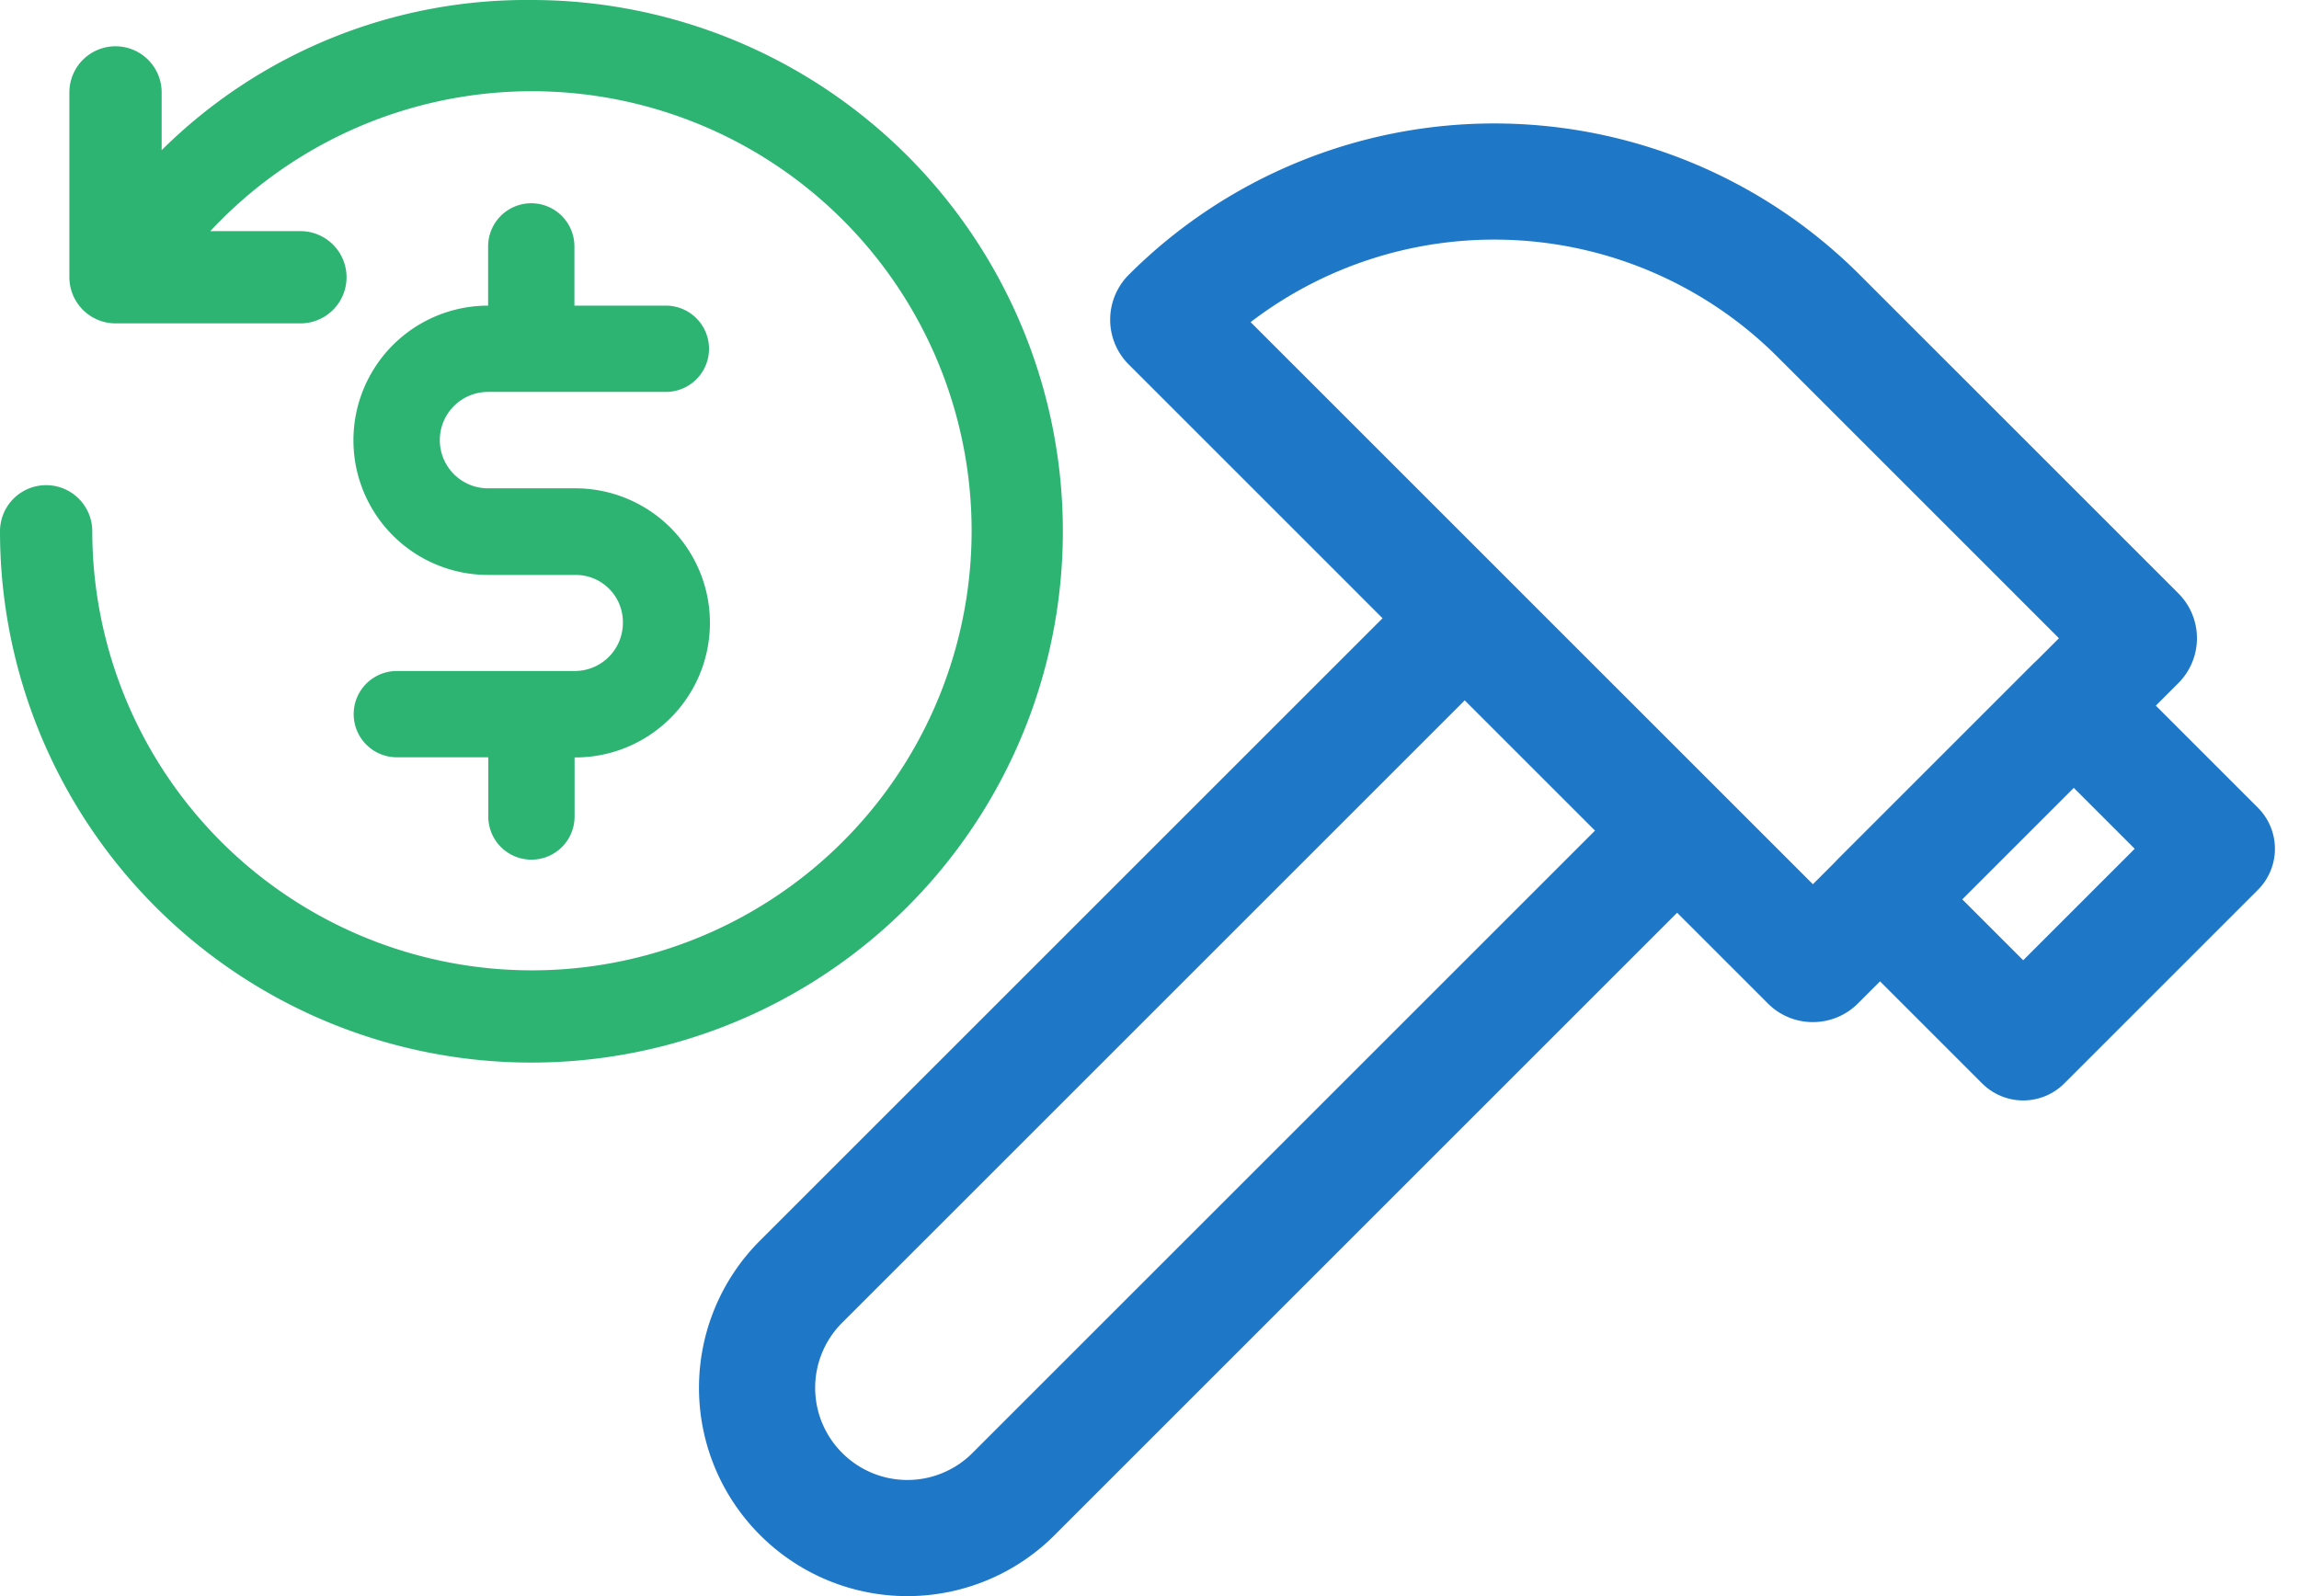
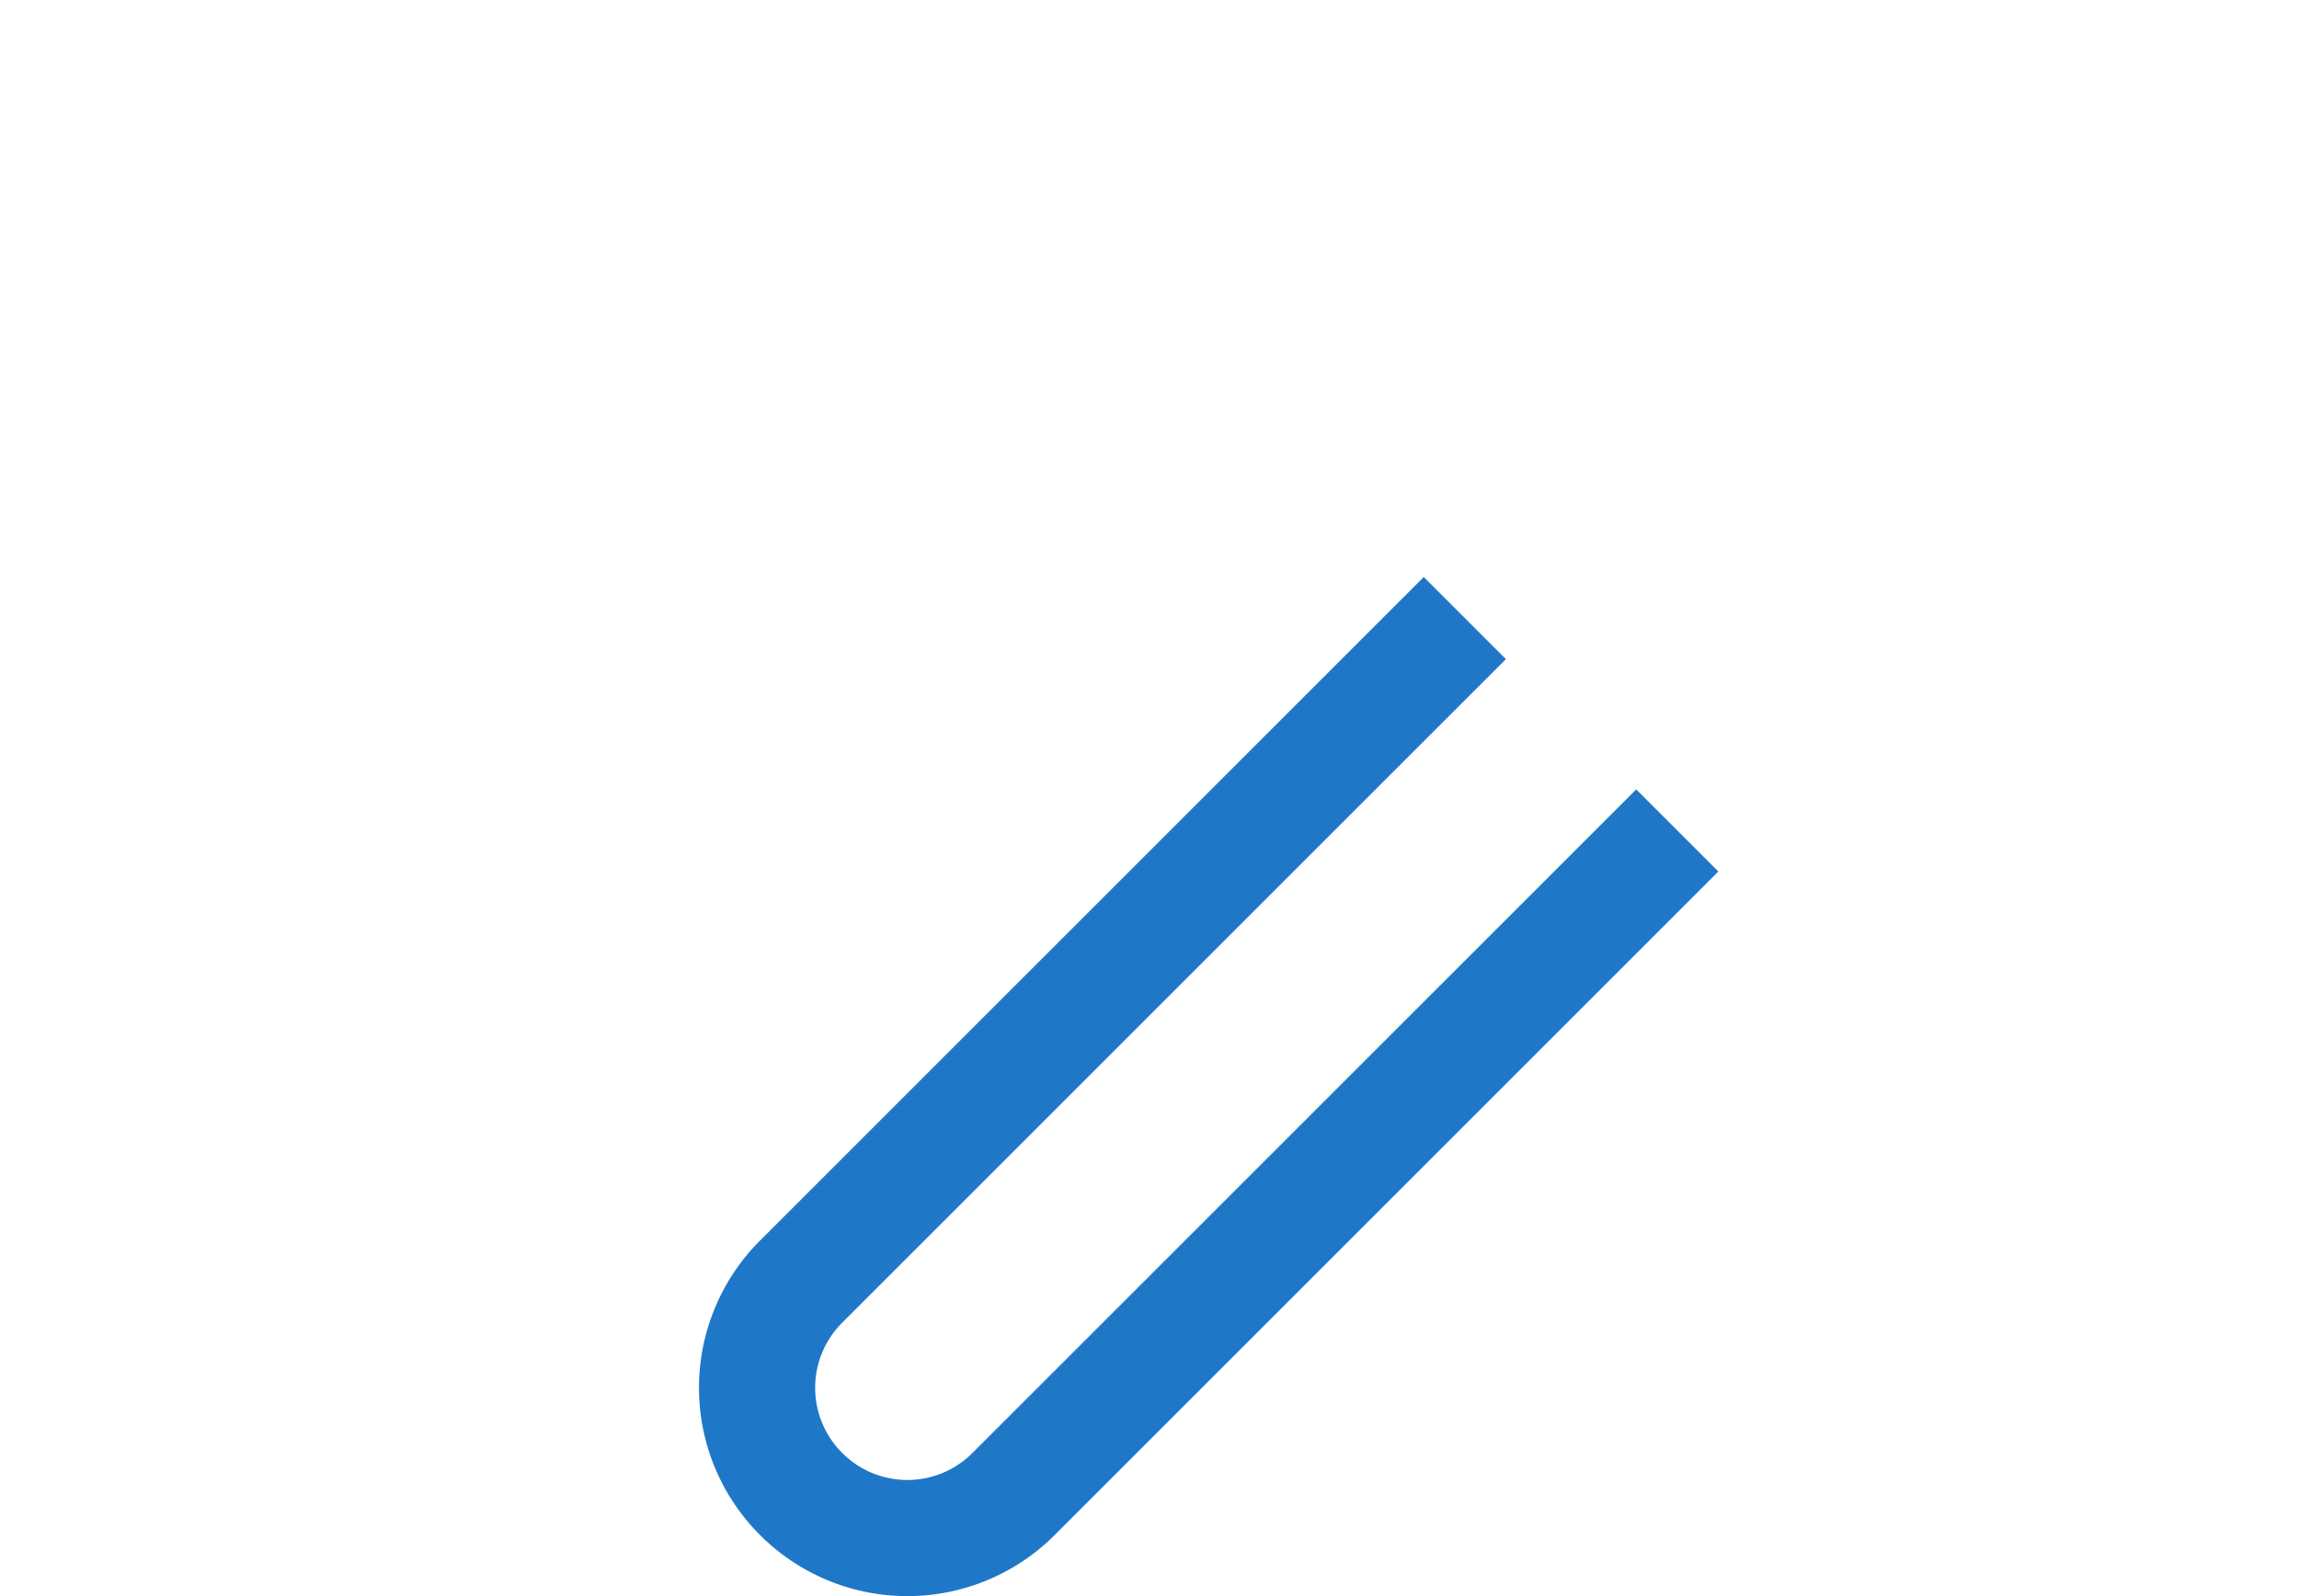
<svg xmlns="http://www.w3.org/2000/svg" width="138.519" height="96.195" viewBox="0 0 138.519 96.195">
  <g id="Layer_1-2" transform="translate(-0.01)">
-     <path id="Path_1768" data-name="Path 1768" d="M32.02,0A31.217,31.217,0,0,0,9.75,9.05V5.57a2.78,2.78,0,1,0-5.56,0V16.71a2.787,2.787,0,0,0,2.78,2.78H18.11a2.78,2.78,0,1,0,0-5.56H12.68A26.491,26.491,0,1,1,5.57,32.02a2.78,2.78,0,1,0-5.56,0A32.02,32.02,0,1,0,32.02,0Z" fill="#2db473" />
-     <path id="Path_1769" data-name="Path 1769" d="M34.63,45.64h0v3.57a2.6,2.6,0,0,1-5.2,0V45.64H23.92a2.6,2.6,0,1,1,0-5.2H34.64a2.9,2.9,0,0,0,2.9-2.9,2.841,2.841,0,0,0-2.83-2.89H29.42a8.115,8.115,0,0,1,0-16.23h0V14.85a2.6,2.6,0,1,1,5.2,0v3.57h5.51a2.6,2.6,0,0,1,0,5.2H29.41a2.905,2.905,0,1,0,.01,5.81h5.29a8.11,8.11,0,0,1-.07,16.22Z" fill="#2db473" />
-     <path id="Path_1770" data-name="Path 1770" d="M109.01,58.01a.317.317,0,0,0,.23.09.334.334,0,0,0,.23-.09L128.78,38.7a.326.326,0,0,0,.1-.23.317.317,0,0,0-.09-.23L109.58,19.03a27.643,27.643,0,0,0-39.08,0,.326.326,0,0,0-.1.23.317.317,0,0,0,.09.23l38.52,38.52Z" fill="none" stroke="#1f78c7" stroke-miterlimit="10" stroke-width="7" fill-rule="evenodd" />
-     <rect id="Rectangle_1230" data-name="Rectangle 1230" width="16.5" height="12.2" transform="translate(113.285 54.195) rotate(-45)" fill="none" stroke="#1f78c7" stroke-linejoin="round" stroke-width="7" />
    <path id="Path_1771" data-name="Path 1771" d="M88.27,37.25,48.28,77.24a9.041,9.041,0,0,0,0,12.8h0a9.041,9.041,0,0,0,12.8,0l39.99-39.99" fill="none" stroke="#1f78c7" stroke-miterlimit="10" stroke-width="7" fill-rule="evenodd" />
  </g>
</svg>